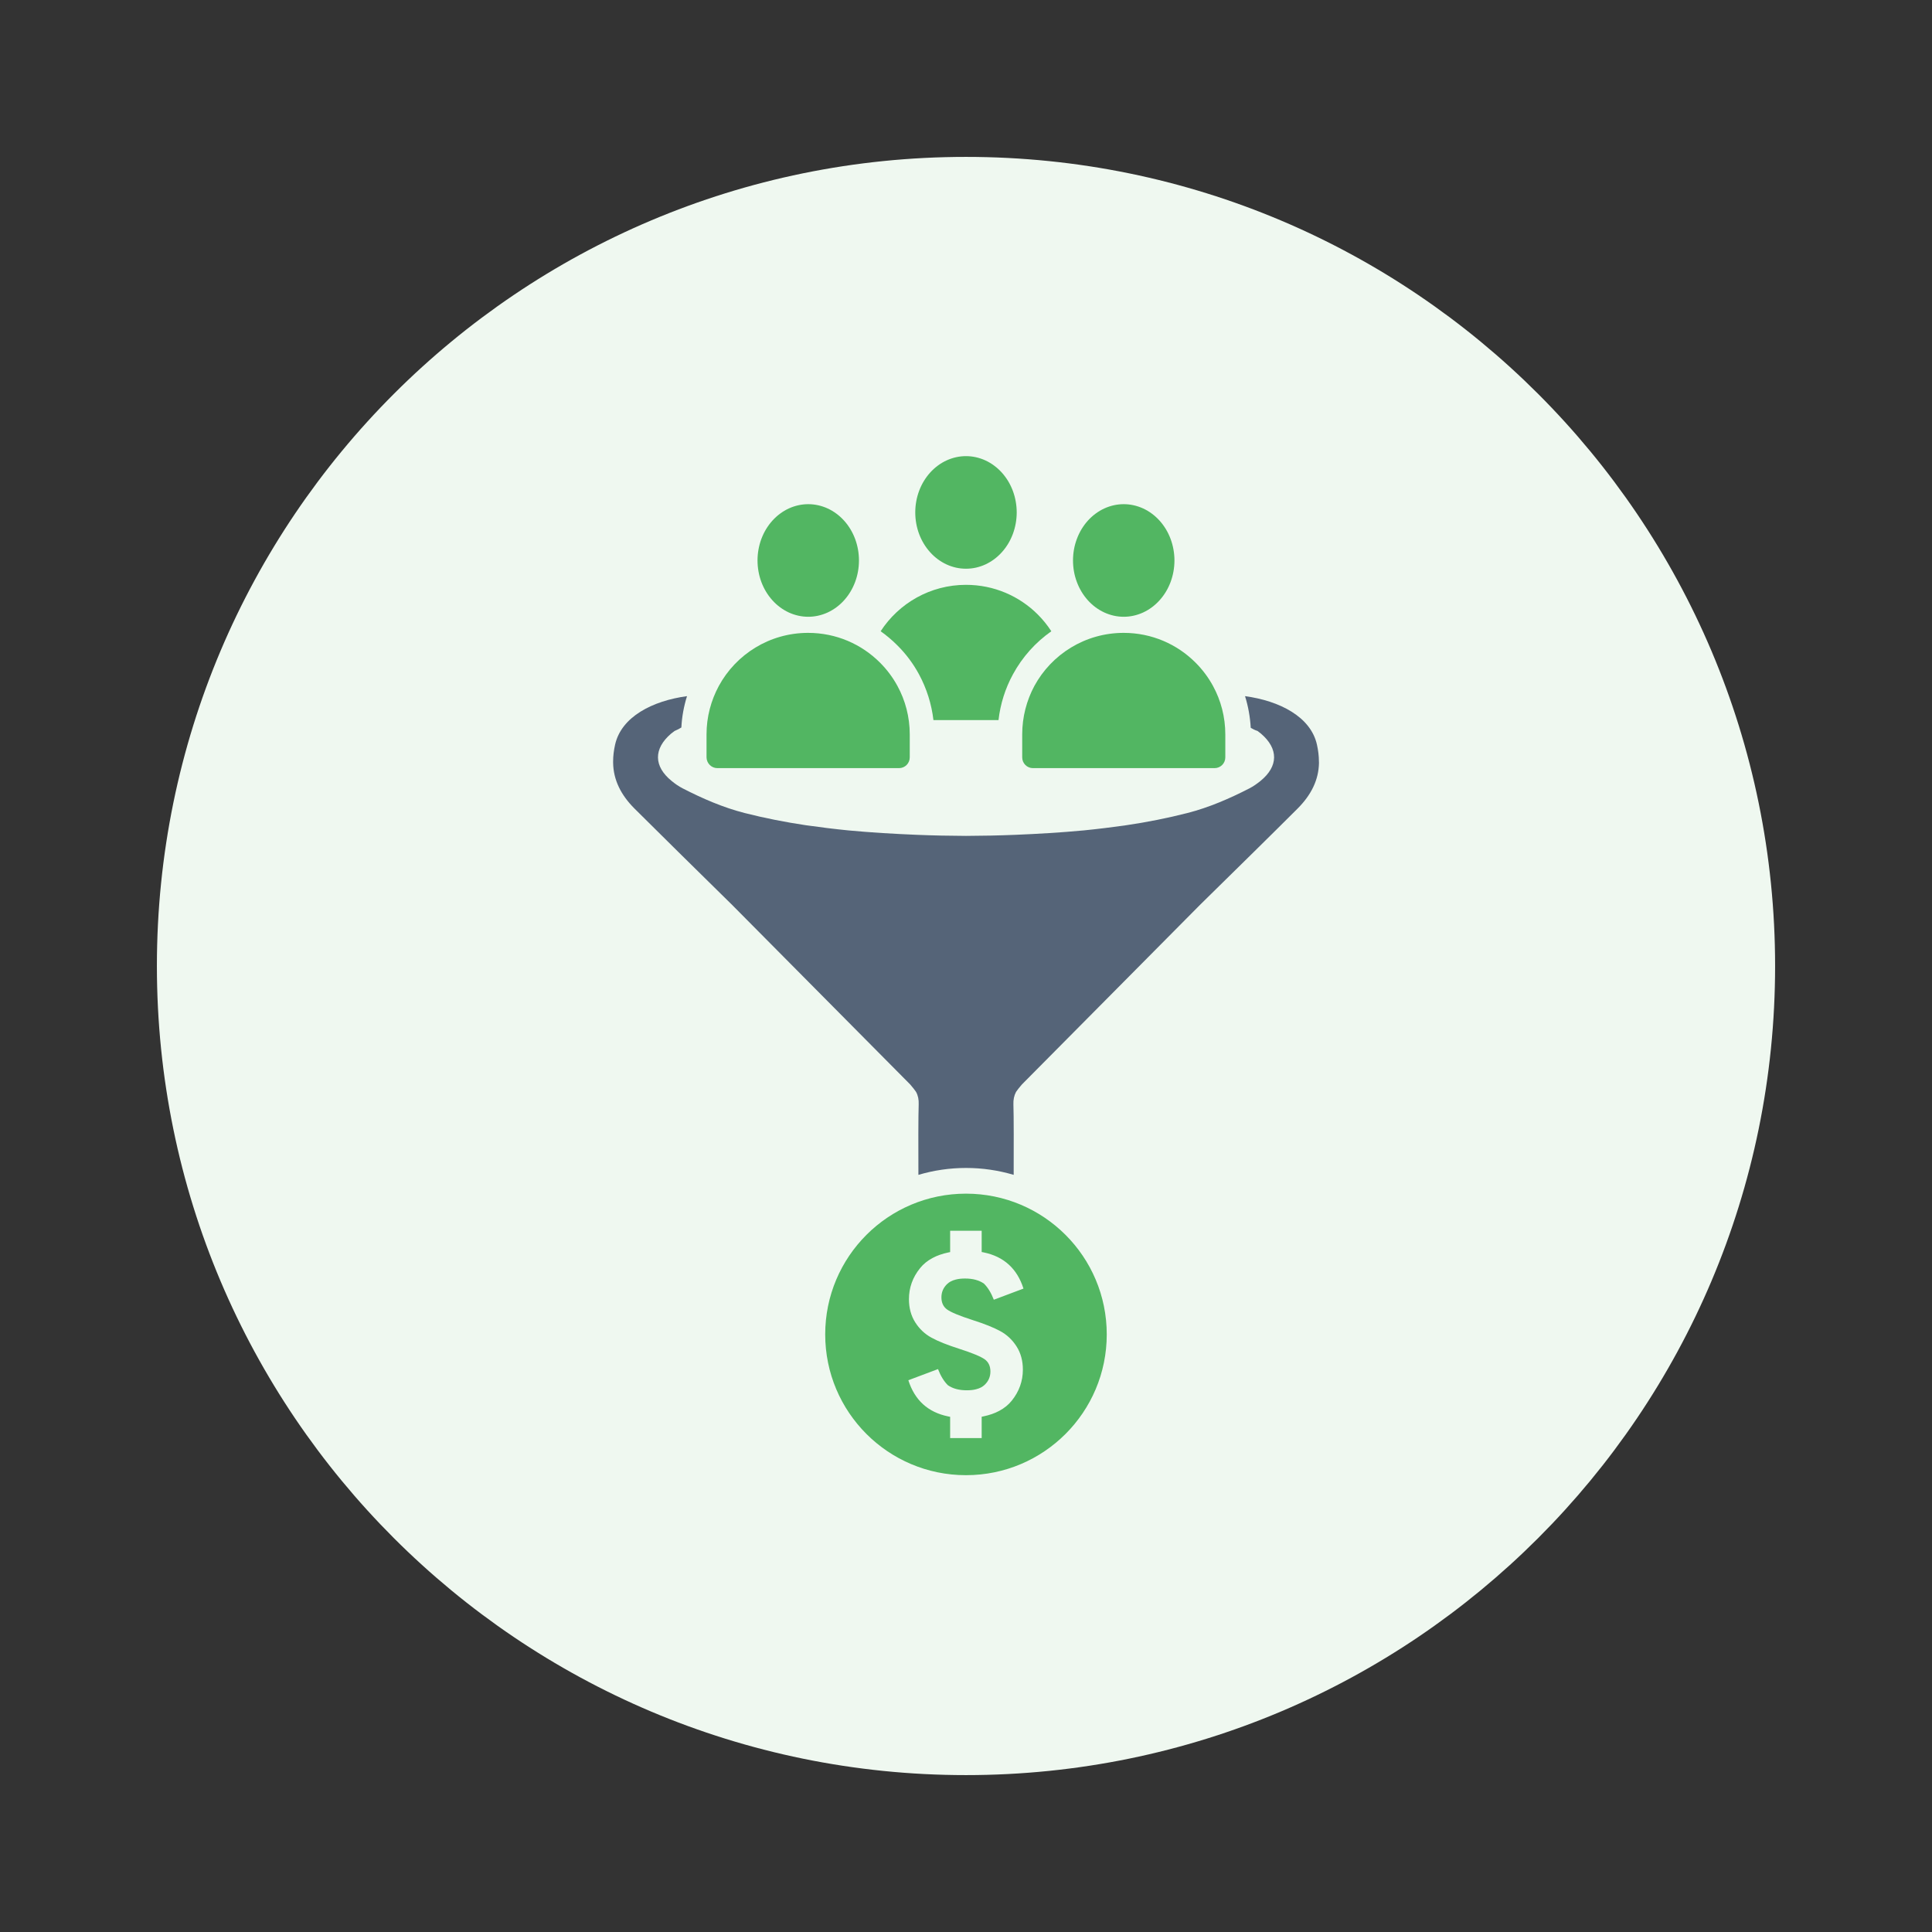
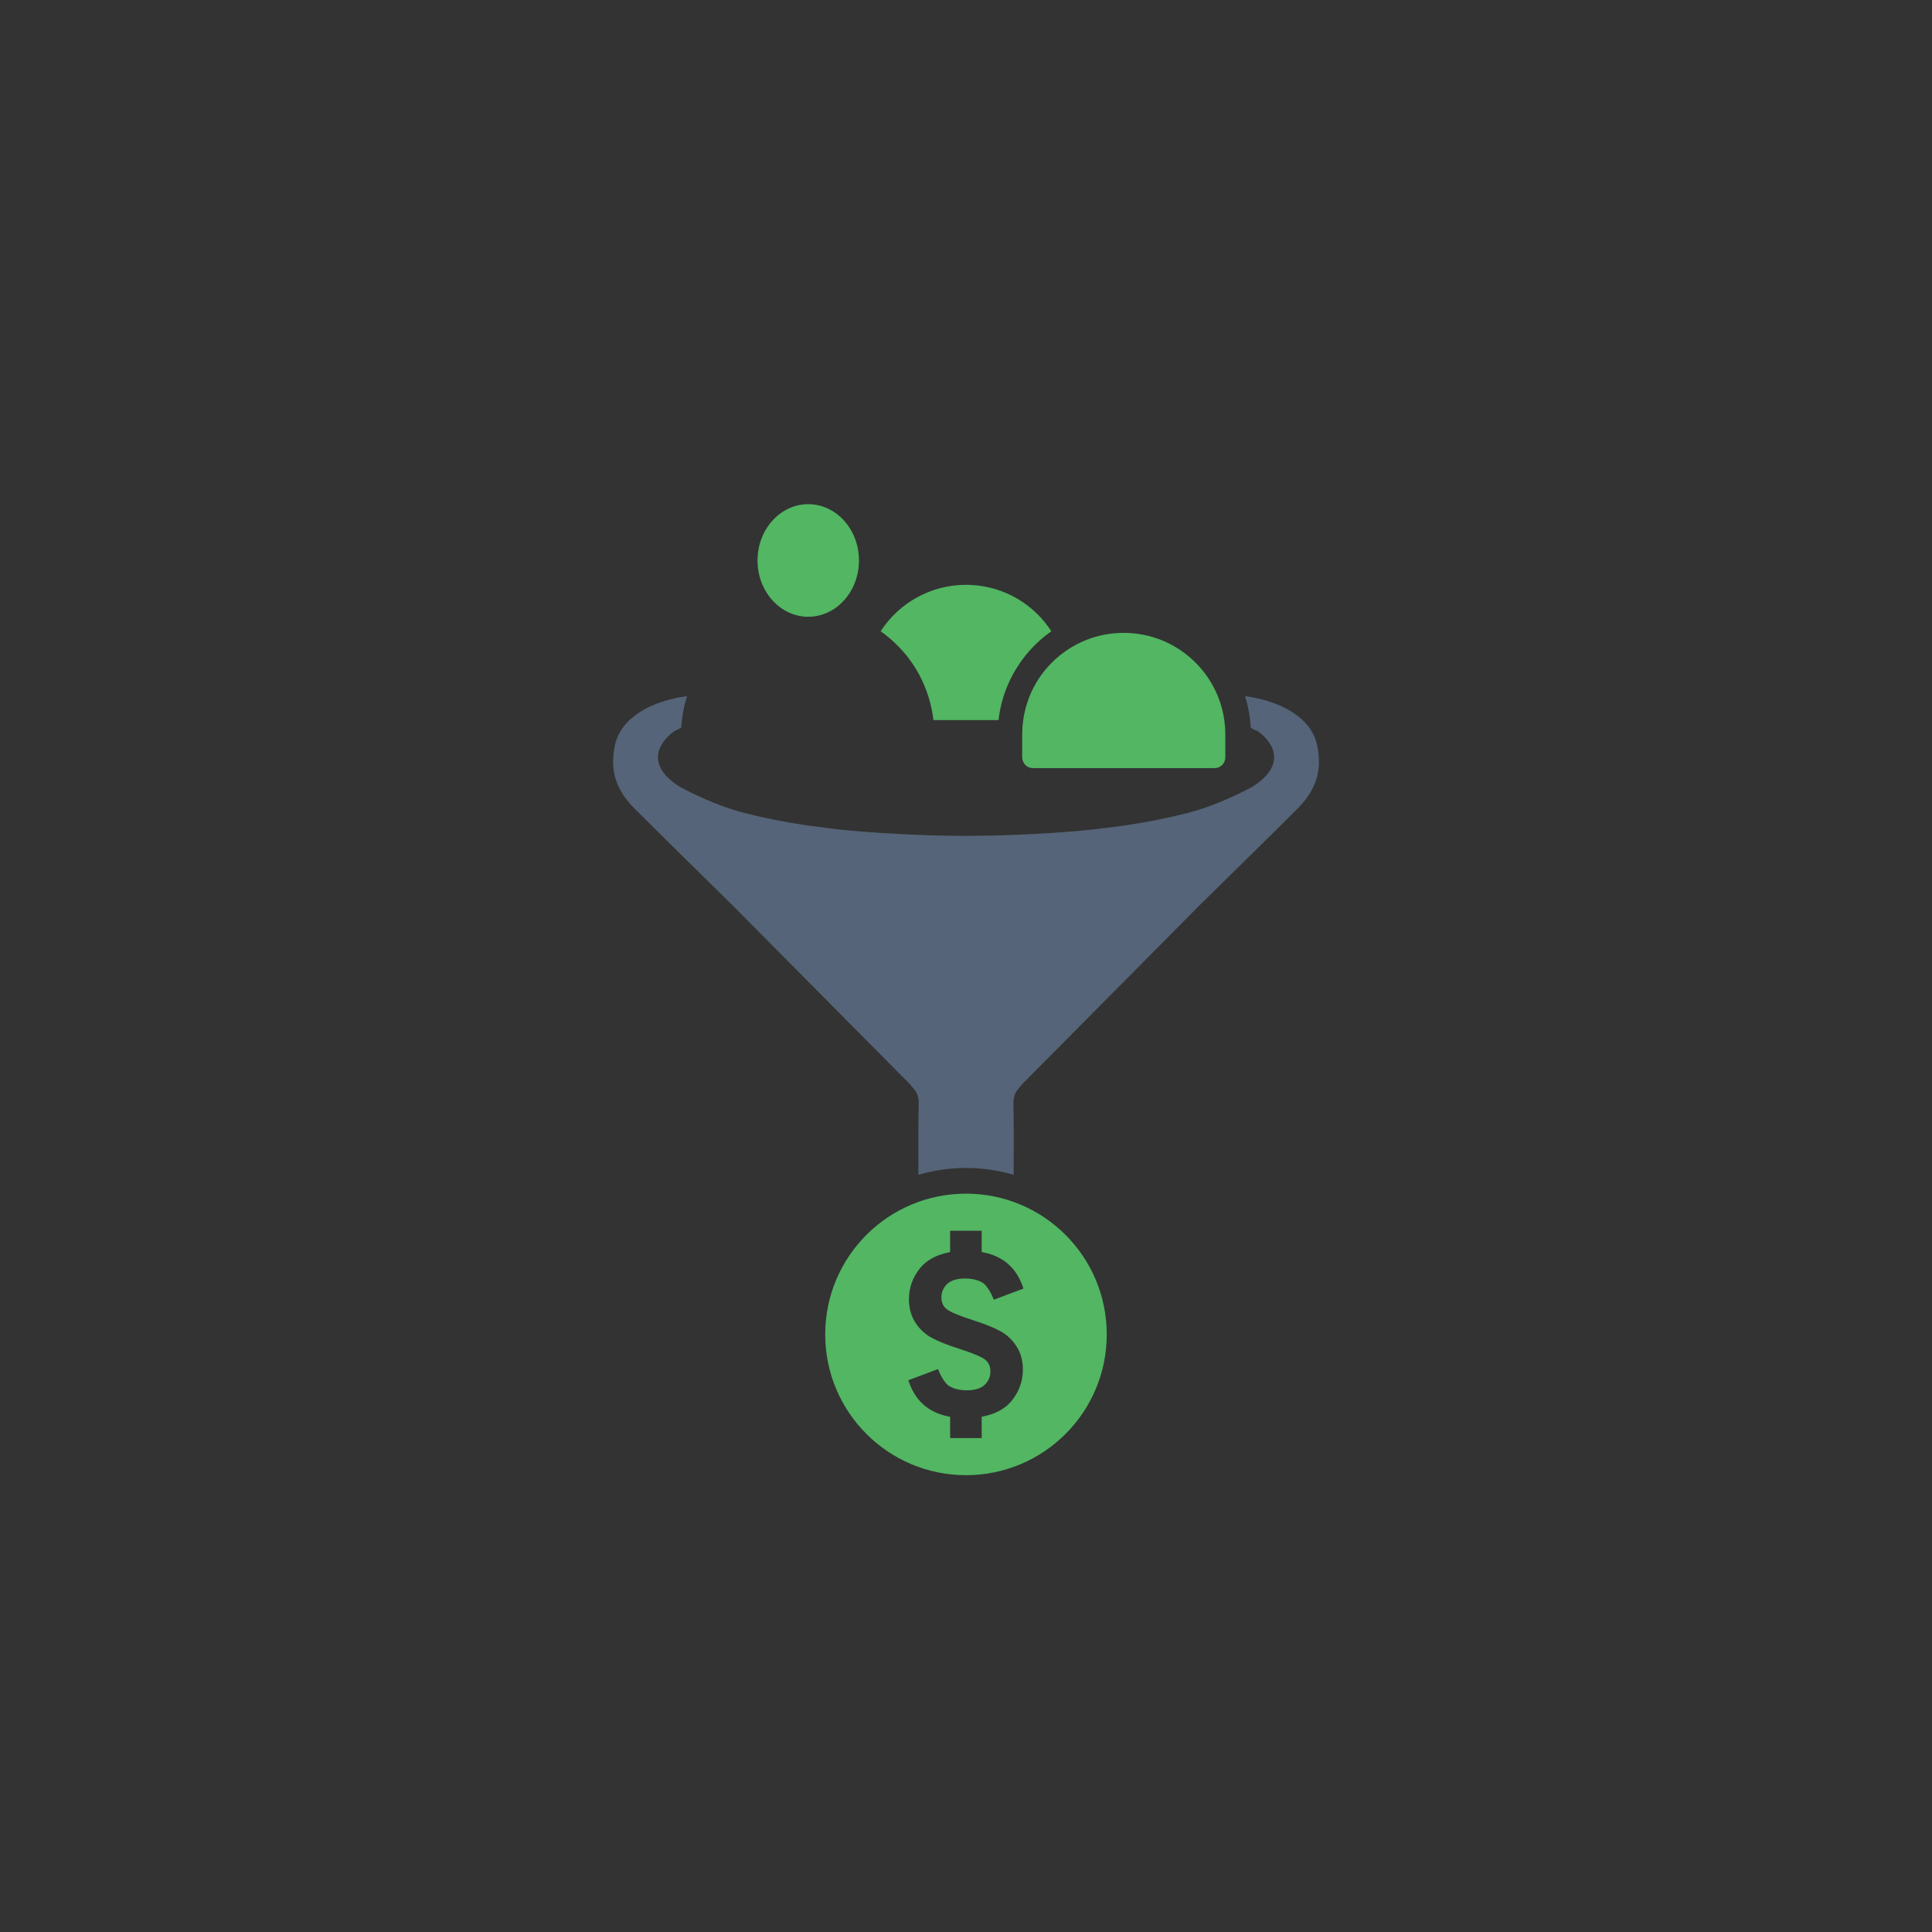
<svg xmlns="http://www.w3.org/2000/svg" width="500" zoomAndPan="magnify" viewBox="0 0 375 375" height="500" preserveAspectRatio="xMidYMid meet" version="1.0">
  <rect x="0" y="0" width="375" height="375" fill="#333333" stroke="none" />
  <defs>
    <clipPath id="fbed9abb78">
      <path d="M 30.453 30.453 L 344.547 30.453 L 344.547 344.547 L 30.453 344.547 Z M 30.453 30.453 " clip-rule="nonzero" />
    </clipPath>
    <clipPath id="db1da2a9b0">
      <path d="M 187.5 30.453 C 100.766 30.453 30.453 100.766 30.453 187.5 C 30.453 274.234 100.766 344.547 187.5 344.547 C 274.234 344.547 344.547 274.234 344.547 187.5 C 344.547 100.766 274.234 30.453 187.5 30.453 Z M 187.5 30.453 " clip-rule="nonzero" />
    </clipPath>
    <clipPath id="d0f7feae15">
      <path d="M 177 88.574 L 198 88.574 L 198 111 L 177 111 Z M 177 88.574 " clip-rule="nonzero" />
    </clipPath>
    <clipPath id="c0831ec497">
      <path d="M 119 135 L 256.246 135 L 256.246 229 L 119 229 Z M 119 135 " clip-rule="nonzero" />
    </clipPath>
    <clipPath id="8ef6d2b920">
      <path d="M 160 231 L 215 231 L 215 286.574 L 160 286.574 Z M 160 231 " clip-rule="nonzero" />
    </clipPath>
  </defs>
  <g clip-path="url(#fbed9abb78)">
    <g clip-path="url(#db1da2a9b0)">
-       <path fill="#eff8f0" d="M 30.453 30.453 L 344.547 30.453 L 344.547 344.547 L 30.453 344.547 Z M 30.453 30.453 " fill-opacity="1" fill-rule="nonzero" />
-     </g>
+       </g>
  </g>
  <g clip-path="url(#d0f7feae15)">
-     <path fill="#52b662" d="M 197.344 99.461 C 197.344 100.18 197.277 100.891 197.152 101.594 C 197.027 102.297 196.84 102.98 196.594 103.645 C 196.344 104.305 196.043 104.938 195.684 105.531 C 195.324 106.129 194.914 106.68 194.457 107.188 C 194 107.695 193.504 108.148 192.965 108.547 C 192.43 108.945 191.859 109.281 191.266 109.559 C 190.668 109.832 190.051 110.039 189.418 110.18 C 188.781 110.32 188.145 110.387 187.496 110.387 C 186.852 110.387 186.211 110.32 185.574 110.18 C 184.941 110.039 184.324 109.832 183.73 109.559 C 183.133 109.281 182.562 108.945 182.027 108.547 C 181.488 108.148 180.992 107.695 180.535 107.188 C 180.078 106.68 179.668 106.129 179.309 105.531 C 178.949 104.938 178.648 104.305 178.398 103.645 C 178.152 102.98 177.965 102.297 177.84 101.594 C 177.715 100.891 177.652 100.18 177.652 99.461 C 177.652 98.746 177.715 98.035 177.84 97.332 C 177.965 96.625 178.152 95.945 178.398 95.281 C 178.648 94.617 178.949 93.988 179.309 93.391 C 179.668 92.797 180.078 92.242 180.535 91.734 C 180.992 91.23 181.488 90.777 182.027 90.379 C 182.562 89.977 183.133 89.641 183.73 89.367 C 184.324 89.094 184.941 88.887 185.574 88.746 C 186.211 88.605 186.852 88.535 187.496 88.535 C 188.145 88.535 188.781 88.605 189.418 88.746 C 190.051 88.887 190.668 89.094 191.266 89.367 C 191.859 89.641 192.43 89.977 192.965 90.379 C 193.504 90.777 194 91.23 194.457 91.734 C 194.914 92.242 195.324 92.797 195.684 93.391 C 196.043 93.988 196.344 94.617 196.594 95.281 C 196.84 95.945 197.027 96.625 197.152 97.332 C 197.277 98.035 197.344 98.746 197.344 99.461 Z M 197.344 99.461 " fill-opacity="1" fill-rule="nonzero" />
-   </g>
+     </g>
  <path fill="#52b662" d="M 178.379 130.887 C 179.863 133.637 180.816 136.656 181.18 139.77 L 193.812 139.77 C 194.164 136.656 195.113 133.637 196.613 130.887 C 198.449 127.5 201.027 124.66 204.062 122.527 C 203.305 121.355 202.422 120.262 201.445 119.285 C 197.875 115.715 192.953 113.516 187.496 113.516 C 180.555 113.516 174.445 117.109 170.93 122.527 C 172.078 123.332 173.156 124.246 174.172 125.262 C 175.84 126.914 177.262 128.816 178.379 130.887 Z M 178.379 130.887 " fill-opacity="1" fill-rule="nonzero" />
-   <path fill="#52b662" d="M 227.961 108.785 C 227.961 109.504 227.895 110.215 227.77 110.918 C 227.645 111.621 227.457 112.305 227.211 112.969 C 226.961 113.629 226.66 114.262 226.301 114.855 C 225.941 115.453 225.531 116.004 225.074 116.512 C 224.617 117.02 224.121 117.473 223.582 117.871 C 223.047 118.27 222.48 118.605 221.883 118.883 C 221.285 119.156 220.668 119.363 220.035 119.504 C 219.402 119.645 218.762 119.715 218.113 119.715 C 217.469 119.715 216.828 119.645 216.191 119.504 C 215.559 119.363 214.945 119.156 214.348 118.883 C 213.75 118.605 213.18 118.27 212.645 117.871 C 212.105 117.473 211.609 117.02 211.152 116.512 C 210.695 116.004 210.285 115.453 209.926 114.855 C 209.57 114.262 209.266 113.629 209.02 112.969 C 208.77 112.305 208.582 111.621 208.457 110.918 C 208.332 110.215 208.27 109.504 208.27 108.785 C 208.27 108.07 208.332 107.359 208.457 106.656 C 208.582 105.953 208.77 105.27 209.02 104.605 C 209.266 103.941 209.57 103.312 209.926 102.715 C 210.285 102.121 210.695 101.566 211.152 101.059 C 211.609 100.555 212.105 100.102 212.645 99.703 C 213.18 99.305 213.75 98.965 214.348 98.691 C 214.945 98.418 215.559 98.211 216.191 98.07 C 216.828 97.93 217.469 97.859 218.113 97.859 C 218.762 97.859 219.402 97.93 220.035 98.07 C 220.668 98.211 221.285 98.418 221.883 98.691 C 222.48 98.965 223.047 99.305 223.582 99.703 C 224.121 100.102 224.617 100.555 225.074 101.059 C 225.531 101.566 225.941 102.121 226.301 102.715 C 226.66 103.312 226.961 103.941 227.211 104.605 C 227.457 105.27 227.645 105.953 227.77 106.656 C 227.895 107.359 227.961 108.07 227.961 108.785 Z M 227.961 108.785 " fill-opacity="1" fill-rule="nonzero" />
  <path fill="#52b662" d="M 198.41 142.555 L 198.41 147.008 C 198.41 148.168 199.348 149.094 200.492 149.094 L 235.746 149.094 C 236.906 149.094 237.832 148.156 237.832 147.008 L 237.832 142.555 C 237.832 139.156 236.973 135.953 235.449 133.152 C 234.535 131.473 233.391 129.949 232.047 128.609 C 228.48 125.039 223.559 122.84 218.102 122.84 C 210.613 122.84 204.102 127.008 200.766 133.152 C 199.27 135.953 198.41 139.145 198.41 142.555 Z M 198.41 142.555 " fill-opacity="1" fill-rule="nonzero" />
  <path fill="#52b662" d="M 166.723 108.785 C 166.723 109.504 166.66 110.215 166.535 110.918 C 166.41 111.621 166.223 112.305 165.977 112.969 C 165.727 113.629 165.426 114.262 165.066 114.855 C 164.707 115.453 164.297 116.004 163.84 116.512 C 163.383 117.02 162.887 117.473 162.348 117.871 C 161.812 118.27 161.242 118.605 160.648 118.883 C 160.051 119.156 159.434 119.363 158.801 119.504 C 158.164 119.645 157.523 119.715 156.879 119.715 C 156.23 119.715 155.594 119.645 154.957 119.504 C 154.324 119.363 153.707 119.156 153.109 118.883 C 152.516 118.605 151.945 118.27 151.41 117.871 C 150.871 117.473 150.375 117.02 149.918 116.512 C 149.461 116.004 149.051 115.453 148.691 114.855 C 148.332 114.262 148.031 113.629 147.781 112.969 C 147.535 112.305 147.348 111.621 147.223 110.918 C 147.098 110.215 147.035 109.504 147.035 108.785 C 147.035 108.07 147.098 107.359 147.223 106.656 C 147.348 105.953 147.535 105.27 147.781 104.605 C 148.031 103.941 148.332 103.312 148.691 102.715 C 149.051 102.121 149.461 101.566 149.918 101.059 C 150.375 100.555 150.871 100.102 151.41 99.703 C 151.945 99.305 152.516 98.965 153.109 98.691 C 153.707 98.418 154.324 98.211 154.957 98.07 C 155.594 97.93 156.23 97.859 156.879 97.859 C 157.523 97.859 158.164 97.93 158.801 98.07 C 159.434 98.211 160.051 98.418 160.648 98.691 C 161.242 98.965 161.812 99.305 162.348 99.703 C 162.887 100.102 163.383 100.555 163.84 101.059 C 164.297 101.566 164.707 102.121 165.066 102.715 C 165.426 103.312 165.727 103.941 165.977 104.605 C 166.223 105.27 166.41 105.953 166.535 106.656 C 166.66 107.359 166.723 108.07 166.723 108.785 Z M 166.723 108.785 " fill-opacity="1" fill-rule="nonzero" />
-   <path fill="#52b662" d="M 139.246 149.094 L 174.5 149.094 C 175.66 149.094 176.582 148.156 176.582 147.008 L 176.582 142.555 C 176.582 139.156 175.723 135.953 174.199 133.152 C 173.289 131.473 172.141 129.949 170.801 128.609 C 167.23 125.039 162.309 122.84 156.852 122.84 C 149.363 122.84 142.852 127.008 139.52 133.152 C 138.008 135.953 137.137 139.145 137.137 142.555 L 137.137 147.008 C 137.16 148.156 138.086 149.094 139.246 149.094 Z M 139.246 149.094 " fill-opacity="1" fill-rule="nonzero" />
  <g clip-path="url(#c0831ec497)">
    <path fill="#556478" d="M 256 147.777 C 256 146.734 255.867 145.668 255.621 144.547 C 254.422 139.117 248.355 136.031 241.66 135.121 C 242.285 137.113 242.648 139.184 242.766 141.266 C 243.145 141.5 243.574 141.711 244.082 141.879 C 244.094 141.879 244.707 142.348 244.758 142.398 C 248.184 145.328 248.145 148.742 244.656 151.582 C 243.992 152.113 243.289 152.621 242.531 153.012 C 238.676 154.992 234.691 156.727 230.484 157.805 C 226.555 158.809 222.594 159.59 218.609 160.176 C 215.859 160.566 213.113 160.906 210.363 161.18 C 205.949 161.594 201.508 161.855 197.07 162.039 C 193.879 162.168 190.699 162.234 187.508 162.246 C 184.332 162.234 181.141 162.168 177.949 162.039 C 173.508 161.855 169.07 161.594 164.652 161.18 C 161.906 160.906 159.156 160.566 156.41 160.176 C 152.426 159.578 148.465 158.809 144.531 157.805 C 140.328 156.727 136.34 154.992 132.488 153.012 C 131.73 152.621 131.027 152.129 130.363 151.582 C 126.859 148.742 126.836 145.328 130.258 142.398 C 130.312 142.348 130.91 141.891 130.938 141.879 C 131.445 141.672 131.887 141.438 132.254 141.203 C 132.355 139.129 132.734 137.086 133.348 135.121 C 126.652 136.031 120.598 139.117 119.387 144.547 C 119.137 145.668 119.008 146.734 119.008 147.777 C 119.008 147.832 119.008 147.883 119.008 147.922 C 119.008 147.973 119.008 148.012 119.008 148.066 C 119.059 151.387 120.531 154.316 123.148 156.934 C 127.992 161.766 134.855 168.512 142.109 175.648 C 153.621 187.266 165.137 198.883 176.66 210.484 C 177.207 211.121 177.598 211.617 177.809 211.941 C 178.199 212.66 178.355 213.441 178.316 214.391 C 178.238 216.359 178.238 223.105 178.262 228.039 C 181.246 227.156 184.344 226.699 187.508 226.699 C 190.676 226.699 193.762 227.156 196.754 228.039 C 196.77 223.117 196.781 216.371 196.703 214.391 C 196.664 213.441 196.832 212.66 197.211 211.941 C 197.422 211.617 197.812 211.121 198.359 210.484 C 209.883 198.883 221.395 187.277 232.906 175.648 C 240.16 168.523 247.039 161.766 251.871 156.934 C 254.488 154.316 255.961 151.387 256.012 148.066 C 256 148.027 256 147.832 256 147.777 Z M 256 147.777 " fill-opacity="1" fill-rule="nonzero" />
  </g>
  <g clip-path="url(#8ef6d2b920)">
    <path fill="#52b662" d="M 187.496 231.688 C 172.402 231.688 160.172 243.914 160.172 259.008 C 160.172 274.102 172.402 286.332 187.496 286.332 C 202.59 286.332 214.82 274.102 214.82 259.008 C 214.82 243.914 202.59 231.688 187.496 231.688 Z M 183.836 254.176 C 184.578 254.711 186.234 255.402 188.785 256.223 C 191.078 256.953 192.875 257.668 194.176 258.383 C 195.465 259.086 196.52 260.09 197.328 261.367 C 198.137 262.641 198.539 264.141 198.539 265.848 C 198.539 268.074 197.812 270.09 196.379 271.875 C 195.738 272.672 194.934 273.32 193.957 273.844 C 193.07 274.324 192.043 274.676 190.871 274.922 C 190.766 274.949 190.66 274.961 190.543 274.988 L 190.543 279.129 L 184.422 279.129 L 184.422 275 C 184.281 274.977 184.148 274.949 184.02 274.922 C 180.125 274.117 177.547 271.785 176.309 267.902 L 181.922 265.793 L 182.066 265.742 C 182.586 267.082 183.227 268.125 183.98 268.867 C 184.93 269.531 186.156 269.855 187.652 269.855 C 188.344 269.855 188.953 269.793 189.477 269.648 C 190.152 269.48 190.715 269.191 191.129 268.789 C 191.871 268.074 192.238 267.215 192.238 266.211 C 192.238 265.168 191.871 264.375 191.129 263.84 C 190.387 263.309 188.734 262.617 186.18 261.797 C 183.891 261.066 182.09 260.352 180.789 259.633 C 179.5 258.93 178.445 257.93 177.637 256.652 C 176.832 255.375 176.426 253.879 176.426 252.172 C 176.426 249.945 177.145 247.926 178.59 246.141 C 179.227 245.348 180.035 244.695 181.012 244.176 C 181.895 243.695 182.926 243.344 184.098 243.094 C 184.203 243.07 184.305 243.055 184.422 243.031 L 184.422 238.887 L 190.543 238.887 L 190.543 243.016 C 190.688 243.043 190.816 243.07 190.949 243.094 C 194.84 243.902 197.422 246.234 198.656 250.113 L 193.043 252.223 L 192.902 252.277 C 192.379 250.934 191.742 249.895 190.988 249.152 C 190.035 248.484 188.812 248.16 187.312 248.16 C 186.625 248.16 186.012 248.227 185.492 248.367 C 184.812 248.539 184.254 248.824 183.836 249.23 C 183.094 249.945 182.73 250.805 182.73 251.809 C 182.73 252.848 183.094 253.645 183.836 254.176 Z M 183.836 254.176 " fill-opacity="1" fill-rule="nonzero" />
  </g>
</svg>